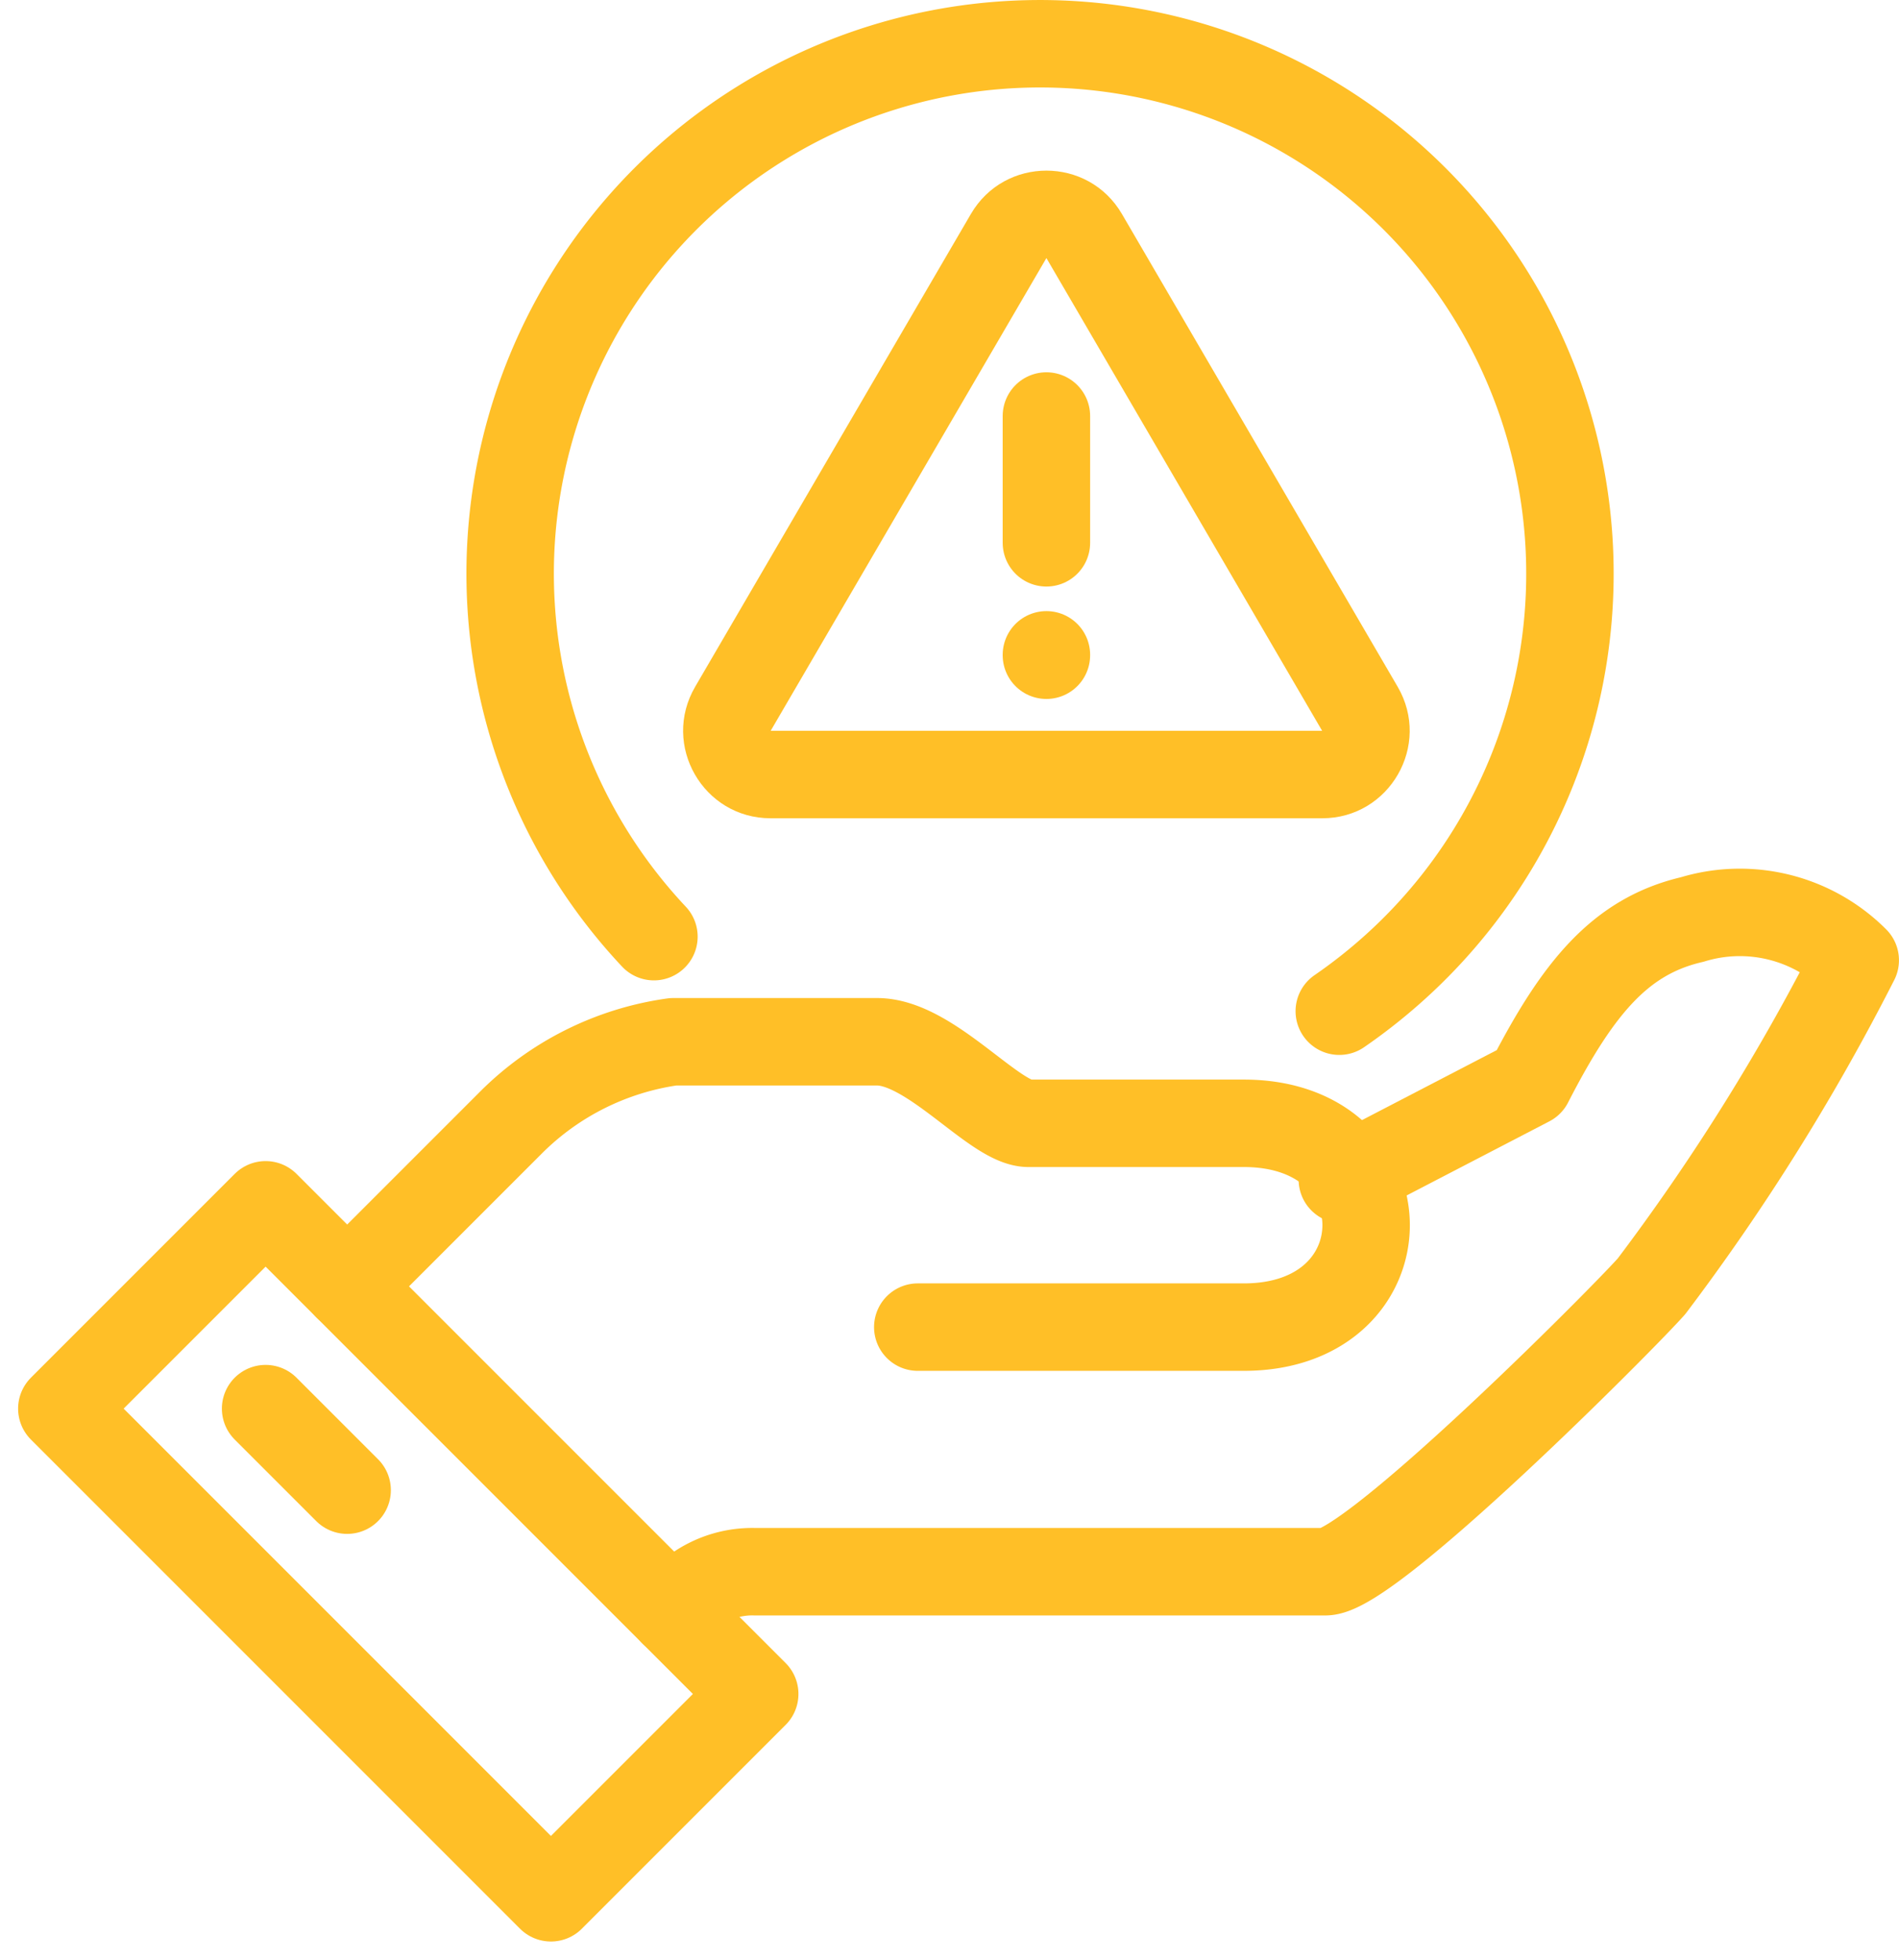
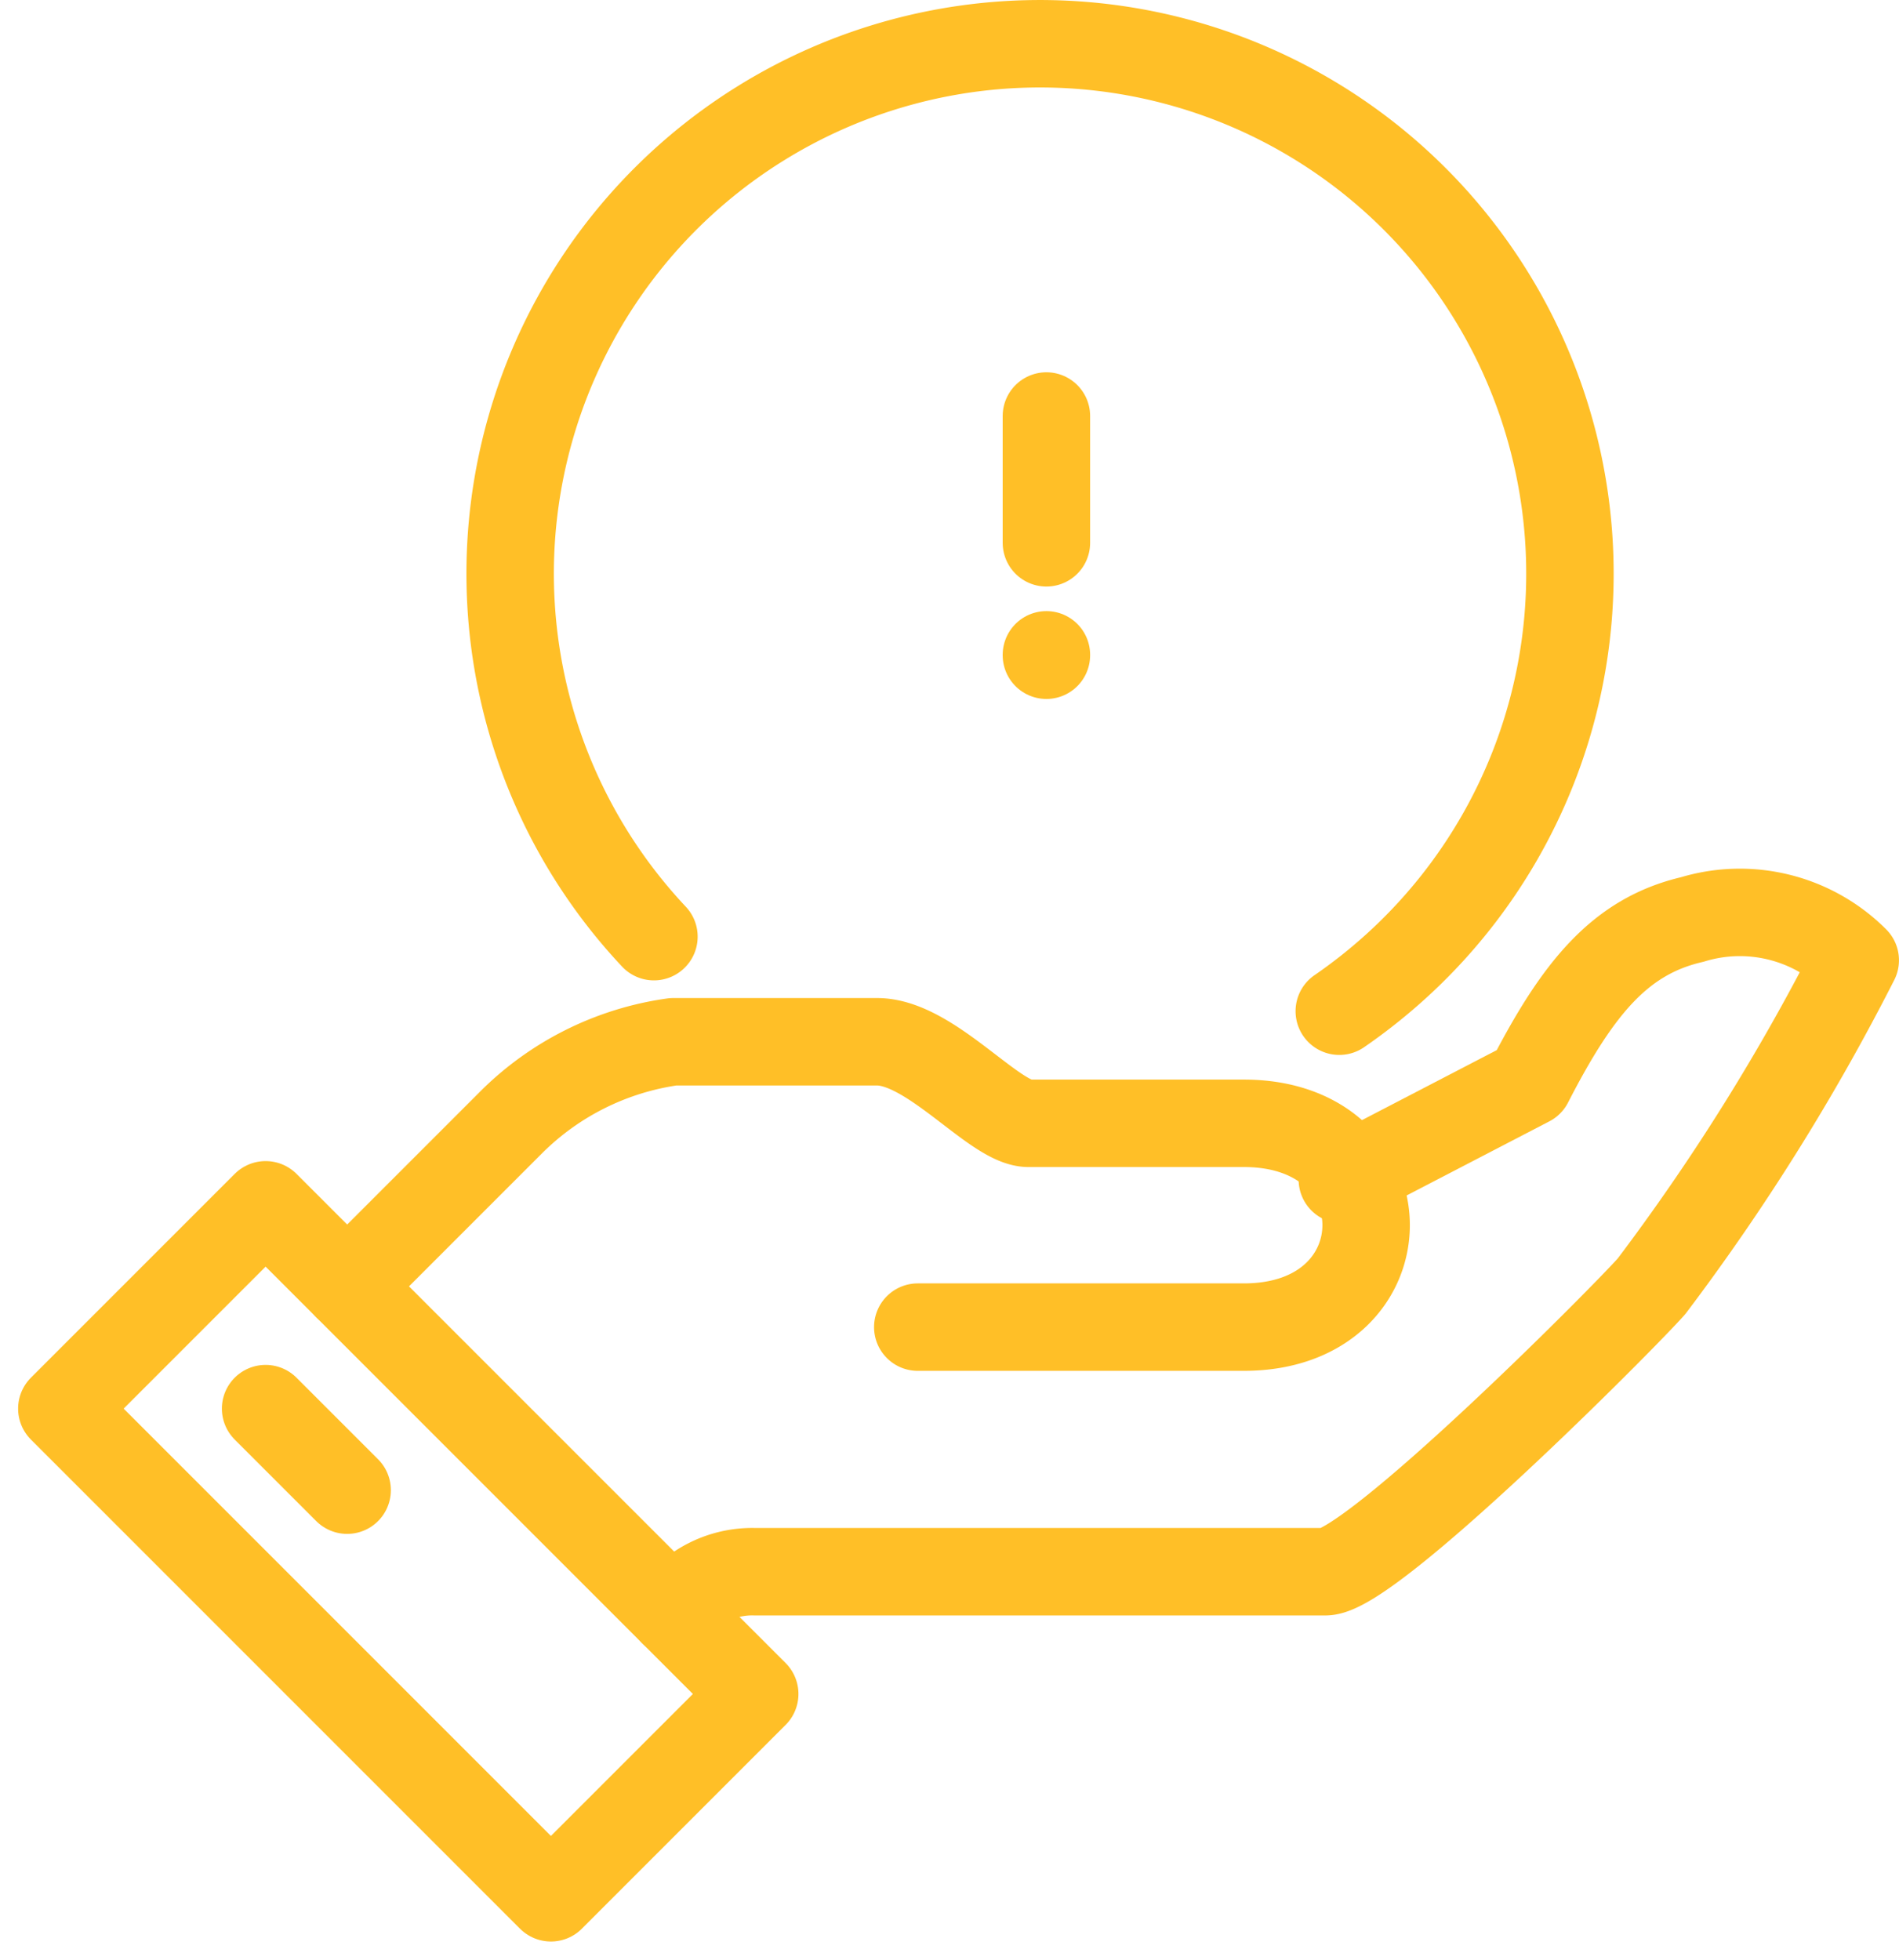
<svg xmlns="http://www.w3.org/2000/svg" width="43.435" height="44.817" viewBox="0 0 43.435 44.817">
  <g id="Risk_Management" data-name="Risk Management" transform="translate(1.414 1.001)">
    <g id="Group_5797" data-name="Group 5797" transform="translate(0 19.899)">
      <path id="Path_15092" data-name="Path 15092" d="M1657.558,79.674a2.215,2.215,0,0,1,1.865-.932h13.052c1.036,0,6.734-5.714,7.458-6.526a49.826,49.826,0,0,0,4.661-7.458,3.731,3.731,0,0,0-3.729-.932c-1.648.383-2.618,1.566-3.729,3.729l-4.273,2.219" transform="translate(-1643.574 -63.697)" fill="none" stroke="#ffbf27" stroke-linecap="round" stroke-linejoin="round" stroke-width="2" />
      <path id="Path_15093" data-name="Path 15093" d="M1662.61,73.36h7.458c3.729,0,3.729-4.661,0-4.661h-4.926c-.776,0-2.233-1.865-3.464-1.865h-4.661a6.52,6.52,0,0,0-3.729,1.865l-3.729,3.729" transform="translate(-1643.032 -63.909)" fill="none" stroke="#ffbf27" stroke-linecap="round" stroke-linejoin="round" stroke-width="2" />
      <rect id="Rectangle_1613" data-name="Rectangle 1613" width="6.592" height="15.821" transform="translate(0 11.315) rotate(-45)" fill="none" stroke="#ffbf27" stroke-linecap="round" stroke-linejoin="round" stroke-width="2" />
      <line id="Line_12781" data-name="Line 12781" x2="1.865" y2="1.865" transform="translate(4.661 11.315)" fill="none" stroke="#ffbf27" stroke-linecap="round" stroke-linejoin="round" stroke-width="2" />
    </g>
    <g id="Group_5800" data-name="Group 5800" transform="translate(10.255)">
      <g id="Group_5799" data-name="Group 5799">
        <path id="Path_15095" data-name="Path 15095" d="M1656.846,62.773a12.12,12.12,0,1,1,17.132.531,12.338,12.338,0,0,1-1.456,1.174" transform="translate(-1653.558 -42.353)" fill="none" stroke="#ffbf27" stroke-linecap="round" stroke-linejoin="round" stroke-width="2" />
-         <path id="Path_15096" data-name="Path 15096" d="M1657.085,64.256" transform="translate(-1653.797 -43.836)" fill="none" stroke="#ffbf27" stroke-linecap="round" stroke-linejoin="round" stroke-width="2" />
      </g>
      <g id="Group_6273" data-name="Group 6273" transform="translate(2.476 0.932)">
        <g id="Group_4669" data-name="Group 4669" transform="translate(9.789 7.581)">
          <path id="Path_7482" data-name="Path 7482" d="M0,2.13v.009" transform="translate(0 3.332)" fill="none" stroke="#ffbf27" stroke-linecap="round" stroke-width="2" />
          <path id="Path_7483" data-name="Path 7483" d="M0,2.13v2.9" transform="translate(0 -2.13)" fill="none" stroke="#ffbf27" stroke-linecap="round" stroke-width="2" />
        </g>
        <g id="Polygon_1" data-name="Polygon 1" fill="none" stroke-linecap="round" stroke-linejoin="round">
-           <path d="M8.061,2.962a2,2,0,0,1,3.455,0l6.307,10.812A2,2,0,0,1,16.1,16.781H3.482a2,2,0,0,1-1.728-3.008Z" stroke="none" />
-           <path d="M 9.789 3.969 L 3.482 14.781 C 3.482 14.781 3.482 14.781 3.482 14.781 C 3.482 14.781 3.482 14.781 3.482 14.781 L 16.096 14.781 C 16.096 14.781 16.096 14.781 16.096 14.781 L 9.789 3.969 M 9.789 1.969 C 10.46 1.969 11.131 2.3 11.517 2.962 L 17.823 13.773 C 18.601 15.107 17.639 16.781 16.096 16.781 L 3.482 16.781 C 1.938 16.781 0.977 15.107 1.755 13.773 L 8.061 2.962 C 8.447 2.3 9.118 1.969 9.789 1.969 Z" stroke="none" fill="#ffbf27" />
-         </g>
+           </g>
      </g>
    </g>
  </g>
</svg>